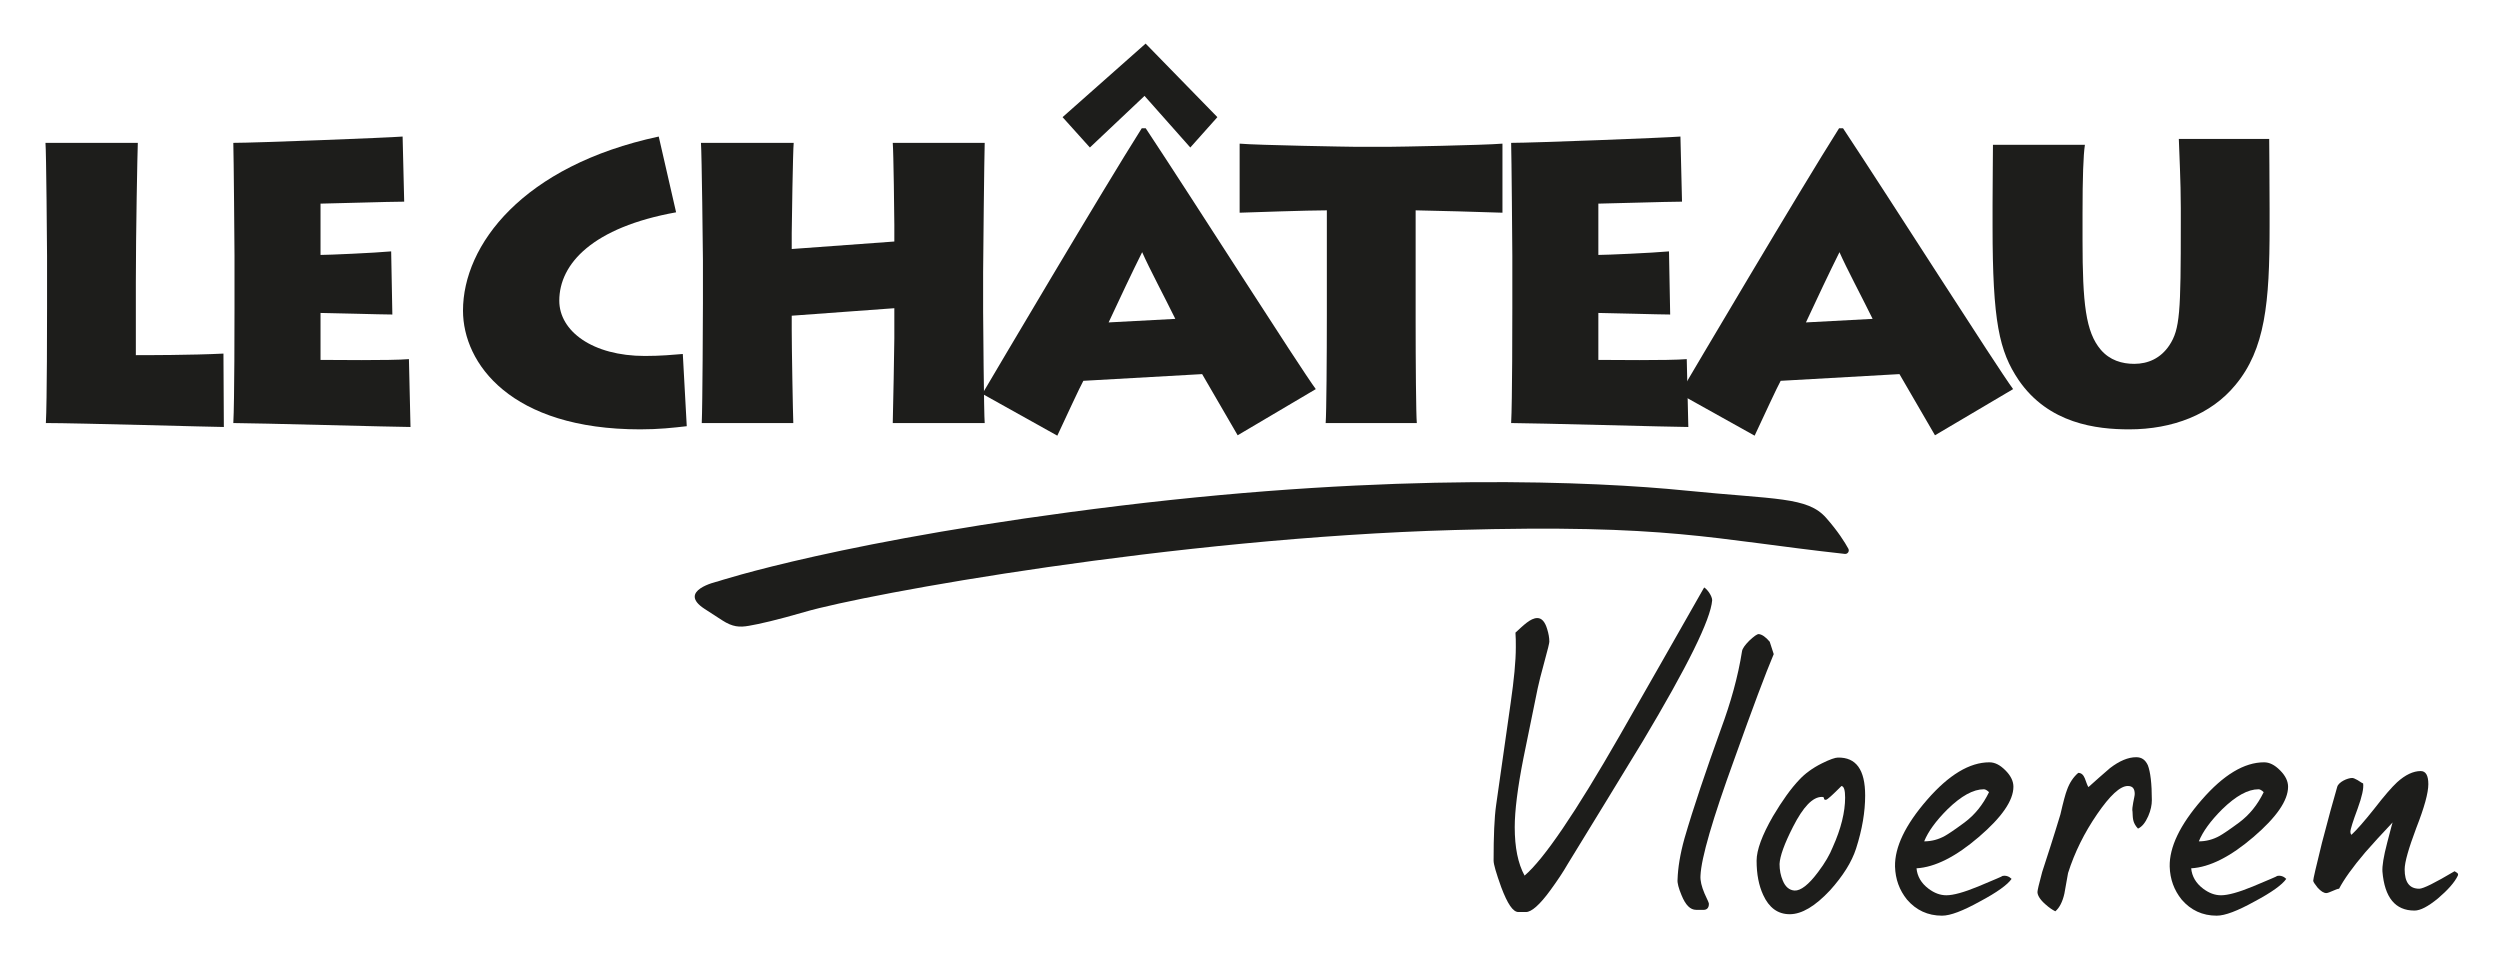
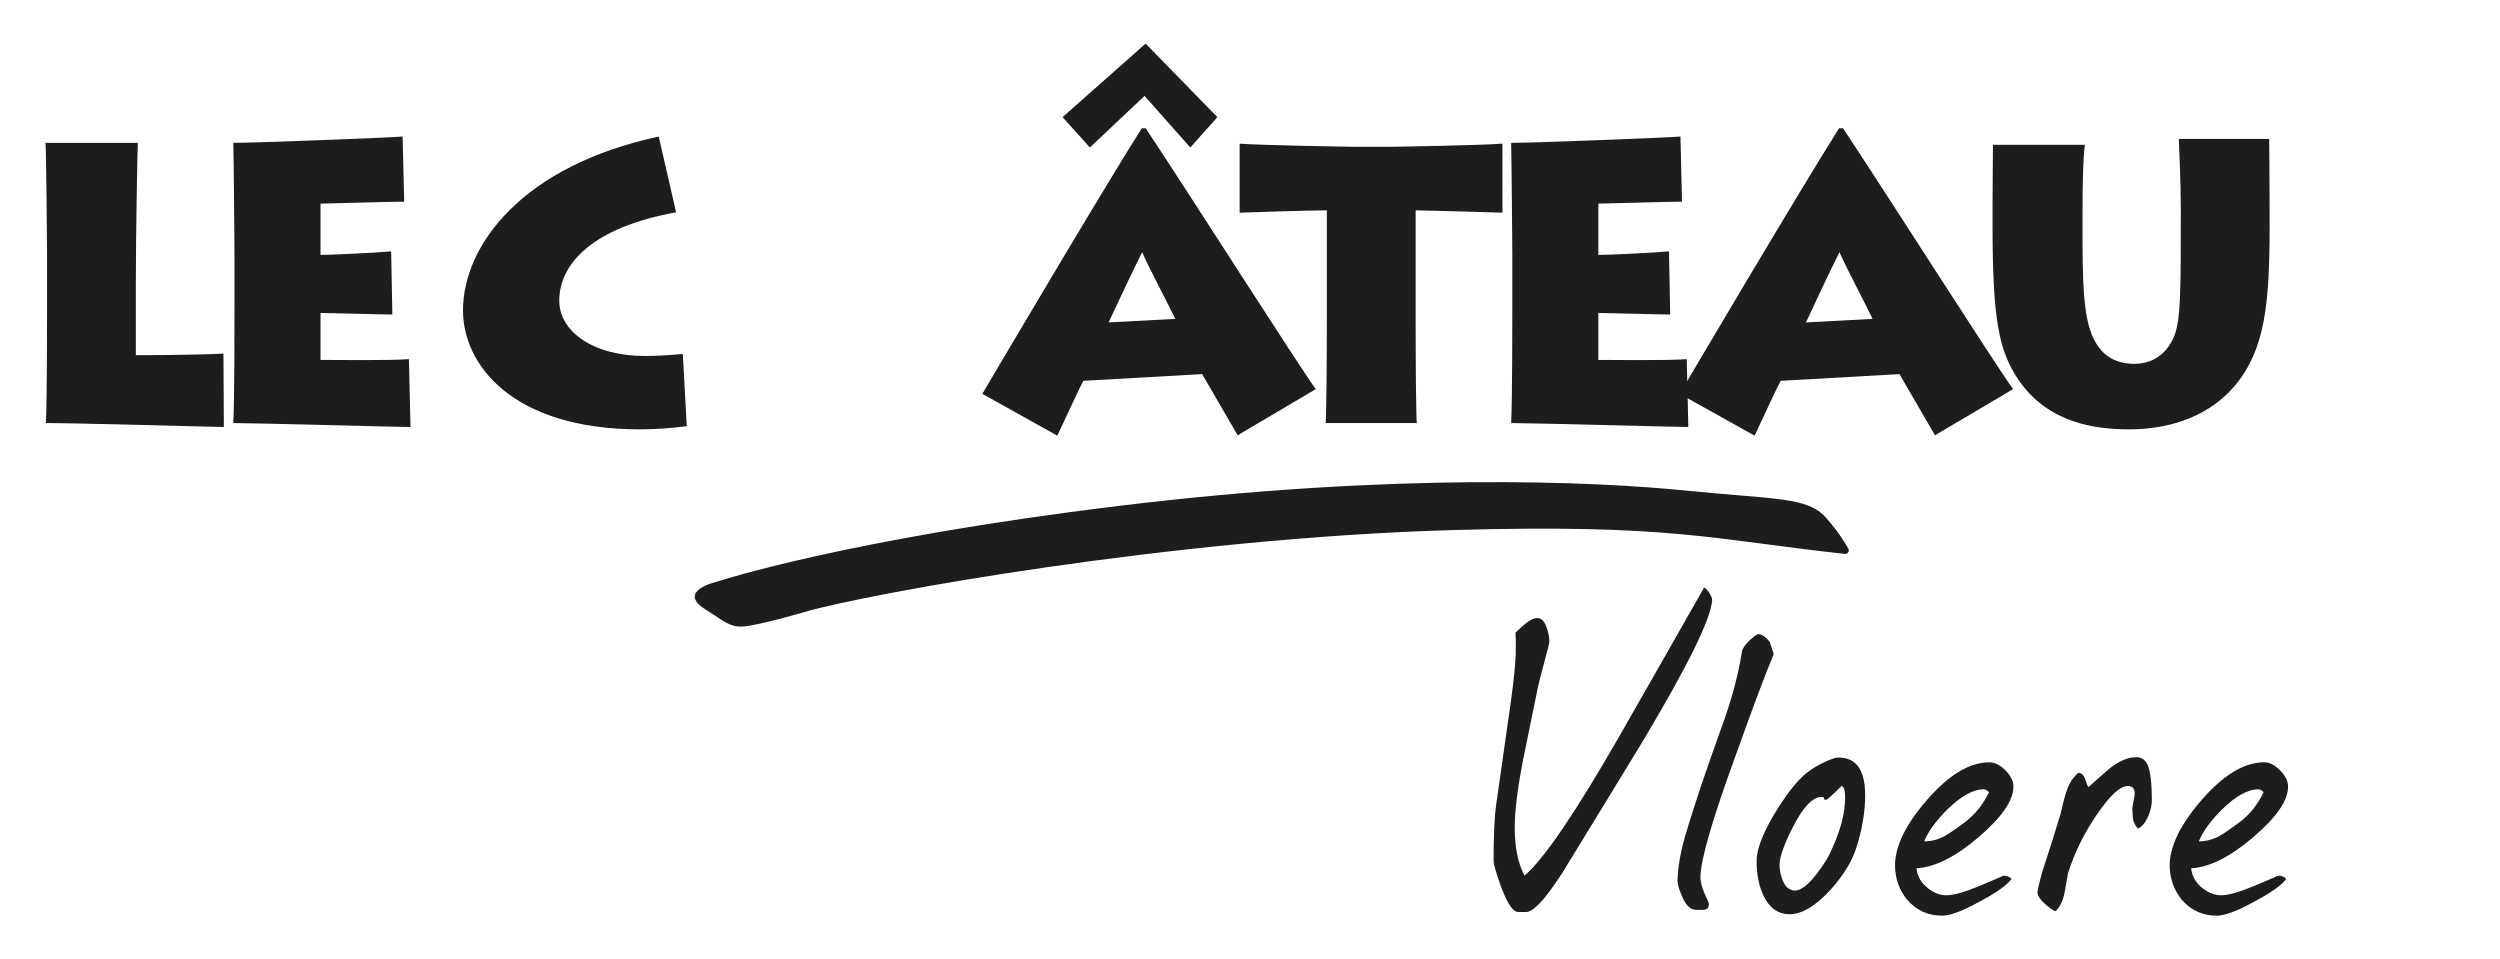
<svg xmlns="http://www.w3.org/2000/svg" viewBox="0 0 823.55 315.89">
  <defs>
    <style>      .st0 {        mix-blend-mode: color-burn;      }      .st1 {        fill: #1d1d1b;      }      .st2 {        isolation: isolate;      }    </style>
  </defs>
  <g class="st2">
    <g id="Laag_1">
      <g class="st0">
        <path class="st1" d="M45.4,47.06c-.13,2.99-.65,29.77-.65,46.15v23.79c3.12,0,18.46,0,28.86-.52l.13,24.18c-3.12,0-48.23-1.3-58.63-1.3.39-6.89.39-34.71.39-37.83v-17.29c0-2.08-.26-34.71-.52-37.18h30.42Z" />
        <path class="st1" d="M135.23,140.66c-4.68,0-51.61-1.3-58.37-1.3.39-6.89.39-34.71.39-37.7v-17.42c0-2.08-.26-33.41-.39-37.18,7.28,0,50.96-1.69,55.77-2.08l.52,21.45c-4.81,0-25.22.65-27.56.65v16.9c2.6,0,17.55-.65,23.27-1.17l.39,20.8c-3.51,0-20.8-.52-23.66-.52v15.47c3.38,0,23.01.26,29.12-.26l.52,22.36Z" />
        <path class="st1" d="M226.23,140.4c-4.55.52-9.23,1.04-15.34,1.04-42.64,0-58.37-21.71-58.37-39.13,0-21.58,19.63-47.71,64.48-57.33l5.72,24.96c-27.43,4.94-38.48,16.9-38.48,29.12,0,10.01,10.92,18.2,28.21,18.2,5.2,0,9.36-.39,12.48-.65l1.3,23.79Z" />
-         <path class="st1" d="M231.17,139.36c.26-5.72.39-36.14.39-39.52v-14.04c0-2.21-.39-35.62-.65-38.74h30.55c-.26,2.34-.65,27.43-.65,29.77v5.2l33.8-2.47v-5.46c0-2.21-.26-24.18-.52-27.04h30.29c-.13,3.12-.52,39.52-.52,42.64v13c0,1.69.26,34.19.52,36.66h-30.29c.13-4.42.52-25.48.52-27.95v-9.88l-33.8,2.47v4.68c0,5.85.39,27.69.52,30.68h-30.16Z" />
        <path class="st1" d="M323.6,129.74c3.9-6.63,39.91-67.6,52.52-87.49h1.3c15.6,23.53,50.57,78.52,56.03,85.93l-25.74,15.21-11.7-20.15-39.13,2.21c-1.04,1.82-5.72,11.96-8.58,18.07l-24.7-13.78ZM387.17,105.04c-3.64-7.41-8.58-16.64-10.92-21.97-3.12,6.24-7.67,15.86-11.05,23.14l21.97-1.17Z" />
        <path class="st1" d="M436.7,139.36c.26-3.38.39-21.84.39-36.01v-34.06c-6.24,0-24.7.65-28.73.78v-22.75c5.85.52,36.66,1.04,38.09,1.04h11.31c2.47,0,30.81-.52,37.18-1.04v22.75c-2.47-.13-26.52-.78-28.6-.78v36.14c0,13.39.13,31.33.39,33.93h-30.03Z" />
        <path class="st1" d="M556.17,140.66c-4.68,0-51.61-1.3-58.37-1.3.39-6.89.39-34.71.39-37.7v-17.42c0-2.08-.26-33.41-.39-37.18,7.28,0,50.96-1.69,55.77-2.08l.52,21.45c-4.81,0-25.22.65-27.56.65v16.9c2.6,0,17.55-.65,23.27-1.17l.39,20.8c-3.51,0-20.8-.52-23.66-.52v15.47c3.38,0,23.01.26,29.12-.26l.52,22.36Z" />
        <path class="st1" d="M553.31,129.74c3.9-6.63,39.91-67.6,52.52-87.49h1.3c15.6,23.53,50.57,78.52,56.03,85.93l-25.74,15.21-11.7-20.15-39.13,2.21c-1.04,1.82-5.72,11.96-8.58,18.07l-24.7-13.78ZM616.88,105.04c-3.64-7.41-8.58-16.64-10.92-21.97-3.12,6.24-7.67,15.86-11.05,23.14l21.97-1.17Z" />
        <path class="st1" d="M686.03,79.17c0,20.8,1.04,30.16,5.98,36.01,2.99,3.51,7.02,4.68,11.05,4.68,4.55,0,8.71-1.82,11.57-6.11,3.51-5.33,3.77-10.79,3.77-40.3v-4.94c0-8.97-.52-17.94-.65-22.75h29.77c0,2.86.13,12.74.13,23.01v5.98c0,24.96-1.43,40.3-11.31,52.13-7.93,9.62-20.54,14.56-34.97,14.56-10.66,0-26.52-1.82-36.4-16.25-6.37-9.49-8.58-19.11-8.58-50.7v-7.02c0-5.98.13-16.77.13-19.76h30.29c-.52,3.38-.78,10.79-.78,22.62v8.84Z" />
      </g>
      <polygon class="st1" points="359.03 48.59 377.03 31.59 392.11 48.59 401.03 38.59 377.39 14.36 350.03 38.59 359.03 48.59" />
      <path class="st1" d="M236.24,191.59s-13.38,3-4.12,9l5.77,3.74c3.49,2.26,5.75,2.35,8.82,1.82,3.5-.6,9.19-1.89,18.34-4.55,20.58-6,121.48-24.39,214.06-27,71.01-2,84.39,3,128.62,7.87.94.1,1.6-.9,1.15-1.72-1.13-2.06-3.39-5.7-7.31-10.15-6.17-7-16.47-6-46.31-9-29.84-3-95.71-6-186.27,5-90.56,11-132.76,25-132.76,25Z" />
      <g>
        <path class="st1" d="M541.1,244.28c-8.28,13.56-16.44,27-24.72,40.44-1.44,2.52-3.36,5.4-5.64,8.52-3.48,4.8-6.24,7.2-8.04,7.2h-2.52c-1.8,0-3.6-2.76-5.64-8.16-1.68-4.68-2.52-7.56-2.52-8.76,0-8.04.24-14.16.84-18.36,1.56-11.16,3.24-22.56,4.8-33.72,1.08-7.56,1.68-13.56,1.68-18.24,0-1.8,0-3.36-.12-4.8,2.52-2.28,4.92-4.8,7.2-4.8,1.44,0,2.52,1.2,3.24,3.6.48,1.56.72,2.88.72,4.2,0,.36-.48,2.52-1.56,6.36-1.2,4.32-1.92,7.32-2.28,9-1.56,7.56-3.12,15.24-4.68,22.92-1.92,9.72-2.88,17.4-2.88,22.8,0,6.72,1.08,12,3.24,15.96,6.36-5.4,16.8-20.76,31.32-46.08,9.24-16.2,18.6-32.52,27.84-48.84,1.08.6,2.64,2.88,2.64,4.2-.48,6.36-8.16,21.84-22.92,46.56Z" />
        <path class="st1" d="M584.3,215.48c-2.64,6.24-6.96,17.76-12.96,34.56-7.2,19.8-10.92,32.64-11.16,38.4-.12,1.68.36,3.6,1.32,5.88,1.08,2.28,1.56,3.36,1.44,3.48,0,1.32-.72,2.04-2.04,1.92h-2.16c-1.92,0-3.48-1.56-4.8-4.8-.96-2.28-1.44-4.08-1.32-5.16.12-3.84.84-8.4,2.28-13.56,3-10.32,7.08-22.32,12-36,3.24-8.76,5.64-17.28,6.96-25.68.12-.84.96-2.04,2.4-3.48,1.56-1.44,2.52-2.16,3.12-2.16,1.08.12,2.28.96,3.6,2.52l1.32,4.08Z" />
        <path class="st1" d="M602.9,293.24c-4.92,5.28-9.36,7.92-13.32,7.92s-6.84-2.16-8.76-6.36c-1.44-3.12-2.16-6.84-2.16-11.28,0-3.48,1.8-8.4,5.4-14.64,3-5.04,5.88-9.12,8.76-12.12,1.8-1.92,4.2-3.72,7.32-5.28,2.64-1.32,4.44-1.92,5.28-1.92,6-.12,9,3.96,9,12.48,0,5.4-.96,11.16-3,17.52-1.44,4.44-4.32,9-8.52,13.68ZM607.82,262.76c0-2.4-.36-3.72-1.2-3.84-3,3-4.68,4.56-5.16,4.56-.36,0-.6-.12-.6-.48s-.24-.48-.72-.48c-3,0-6.12,3.24-9.48,9.84-2.88,5.64-4.32,9.72-4.44,12.24,0,2.04.36,3.84,1.08,5.52.84,2.04,2.16,3.12,3.84,3.24,2.04.12,4.68-1.92,7.8-6.12,2.28-3,3.84-5.76,4.8-8.16,2.76-6.12,4.08-11.64,4.08-16.32Z" />
        <path class="st1" d="M651.86,275.72c-7.56,6.48-14.4,9.96-20.52,10.32.24,2.64,1.56,4.92,3.96,6.72,1.92,1.44,3.84,2.16,5.88,2.16,2.28,0,5.76-.96,10.44-2.88,5.4-2.28,8.04-3.36,8.04-3.48,1.08-.24,2.16.12,3,.96-1.32,1.92-4.8,4.44-10.44,7.44-5.64,3.12-9.72,4.68-12.48,4.68-4.68,0-8.52-1.8-11.52-5.28-2.52-3.12-3.84-6.72-3.96-10.92-.12-6.36,3.36-13.68,10.56-21.96,7.2-8.28,14.04-12.36,20.52-12.36,1.8,0,3.48.84,5.28,2.64,1.8,1.8,2.64,3.6,2.64,5.4,0,4.56-3.84,10.08-11.4,16.56ZM653.54,260c-3.48,0-7.44,2.16-12,6.6-3.84,3.84-6.36,7.32-7.68,10.56,2.4,0,4.68-.6,6.84-1.8,1.08-.6,3.24-2.04,6.48-4.44,3.36-2.52,6-5.76,8.04-9.96-.6-.6-1.2-.96-1.68-.96Z" />
        <path class="st1" d="M707.66,268.88c-.96,2.16-2.04,3.48-3.36,4.08-1.92-2.04-1.68-3.72-1.8-5.52-.36-1.32.72-4.92.72-5.88,0-1.8-.72-2.64-2.28-2.64-2.52,0-5.88,3.12-10.08,9.24-4.2,6.12-7.44,12.6-9.6,19.44-.36,2.28-.84,4.44-1.2,6.72-.6,2.76-1.68,4.8-3,5.88-.96-.48-2.04-1.2-3.24-2.28-1.8-1.56-2.64-3-2.64-4.08,0-.48.48-2.64,1.56-6.6,1.68-5.16,3.72-11.4,6-18.96.96-4.2,1.68-6.84,2.16-8.04.84-2.4,2.16-4.32,3.72-5.64.96,0,1.68.6,2.16,1.8.6,1.68.96,2.64,1.2,2.88,2.28-2.04,4.68-4.2,7.08-6.24,3.12-2.4,6-3.6,8.64-3.6,1.8,0,3,.84,3.84,2.64.84,2.16,1.32,6,1.32,11.52,0,1.56-.36,3.36-1.2,5.28Z" />
        <path class="st1" d="M742.34,275.72c-7.56,6.48-14.4,9.96-20.52,10.32.24,2.64,1.56,4.92,3.96,6.72,1.92,1.44,3.84,2.16,5.88,2.16,2.28,0,5.76-.96,10.44-2.88,5.4-2.28,8.04-3.36,8.04-3.48,1.08-.24,2.16.12,3,.96-1.32,1.92-4.8,4.44-10.44,7.44-5.64,3.12-9.72,4.68-12.48,4.68-4.68,0-8.52-1.8-11.52-5.28-2.52-3.12-3.84-6.72-3.96-10.92-.12-6.36,3.36-13.68,10.56-21.96,7.2-8.28,14.04-12.36,20.52-12.36,1.8,0,3.48.84,5.28,2.64s2.64,3.6,2.64,5.4c0,4.56-3.84,10.08-11.4,16.56ZM744.02,260c-3.48,0-7.44,2.16-12,6.6-3.84,3.84-6.36,7.32-7.68,10.56,2.4,0,4.68-.6,6.84-1.8,1.08-.6,3.24-2.04,6.48-4.44,3.36-2.52,6-5.76,8.04-9.96-.6-.6-1.2-.96-1.68-.96Z" />
-         <path class="st1" d="M786.38,277.64c1.2-4.68,1.8-6.84,1.8-6.72-3.72,3.96-6.72,7.2-9,9.84-4.2,4.92-7.08,9-8.64,12-.84,0-3.36,1.44-4.2,1.44s-1.8-.6-2.88-1.8c-.96-1.2-1.44-1.92-1.44-2.28,0-.6.96-4.68,2.88-12.48,2.04-7.8,3.72-14.04,5.04-18.48.48-1.56,3.36-2.88,4.92-2.88.36,0,.96.24,1.8.72,1.08.72,1.68,1.08,1.8,1.08.24,1.56-.36,4.32-1.8,8.28-1.56,4.2-2.4,6.84-2.4,7.68,0,.36.12.72.36.96,1.8-1.68,4.32-4.56,7.56-8.64,3.24-4.2,5.76-7.08,7.44-8.64,2.76-2.52,5.4-3.72,7.8-3.72,1.68,0,2.52,1.44,2.52,4.32s-1.32,7.68-3.96,14.4c-2.52,6.72-3.84,11.28-3.84,13.68,0,4.2,1.56,6.36,4.8,6.36,1.32,0,5.16-1.92,11.64-5.76.48.36,1.44.6,1.08,1.44-1.08,2.28-3.36,4.8-6.6,7.56-3.24,2.64-5.76,3.96-7.68,3.96-6.36,0-9.84-4.32-10.56-12.84-.12-1.8.36-4.92,1.56-9.48Z" />
      </g>
    </g>
  </g>
</svg>